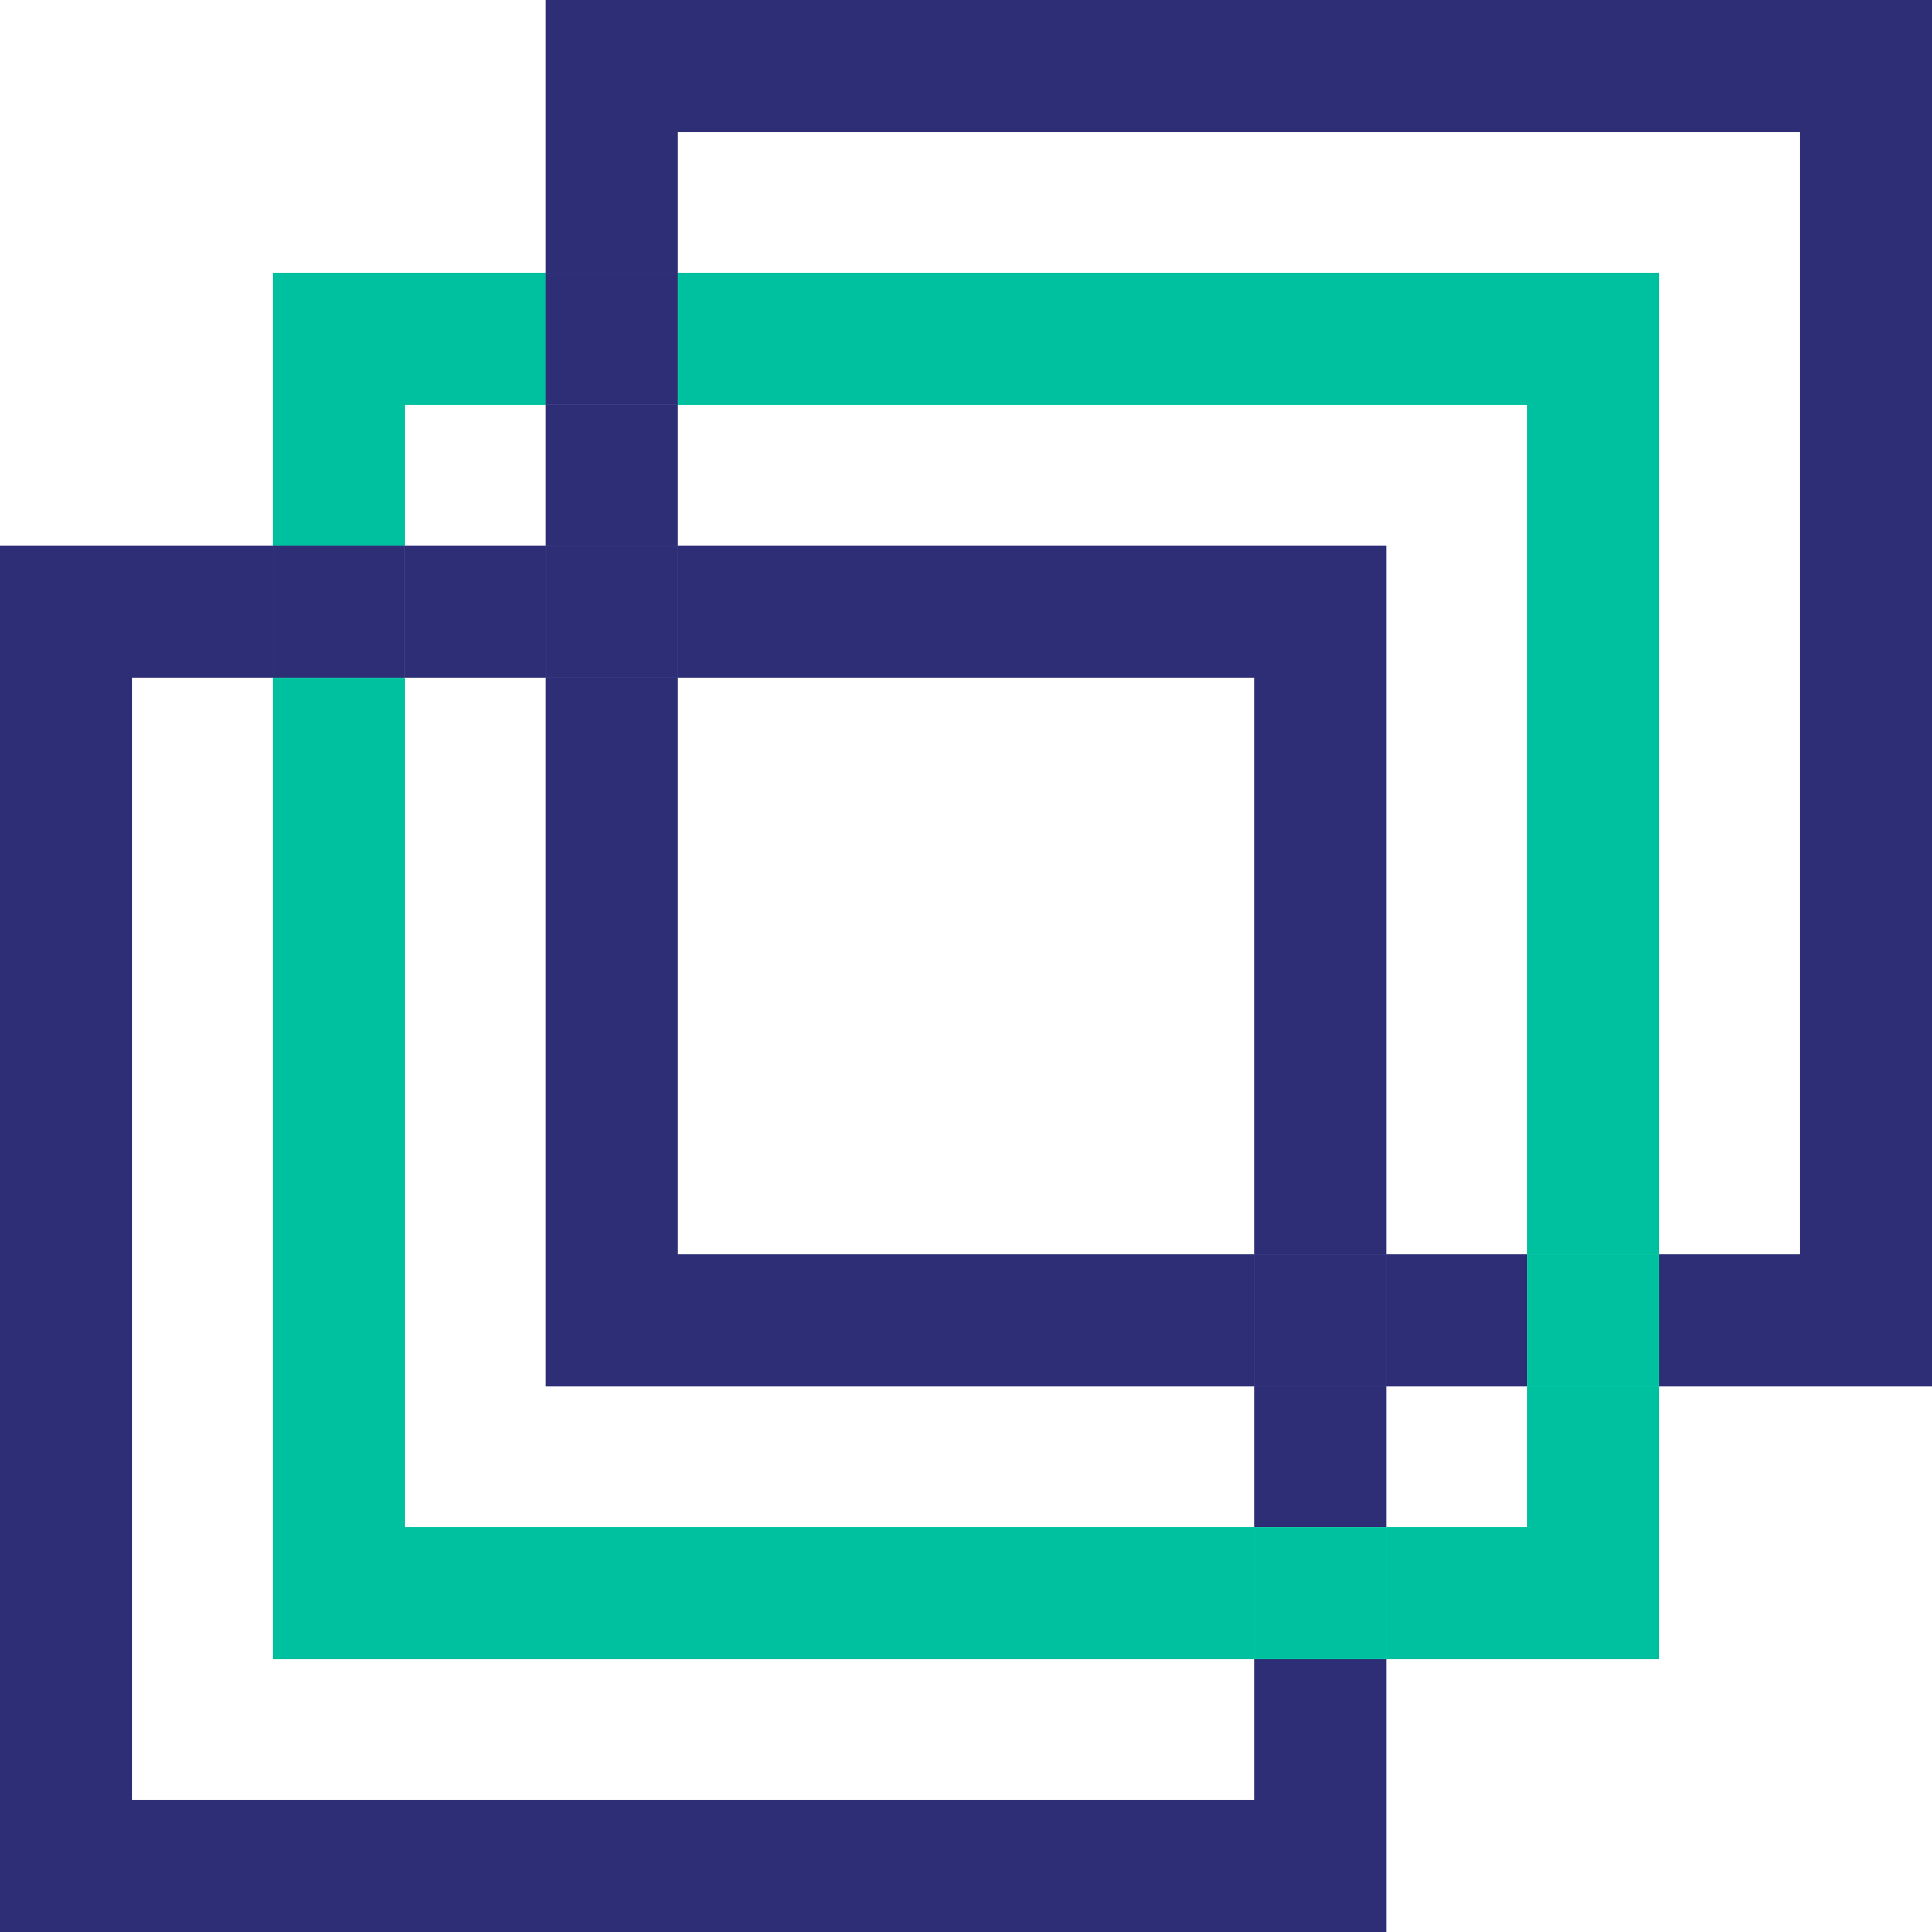
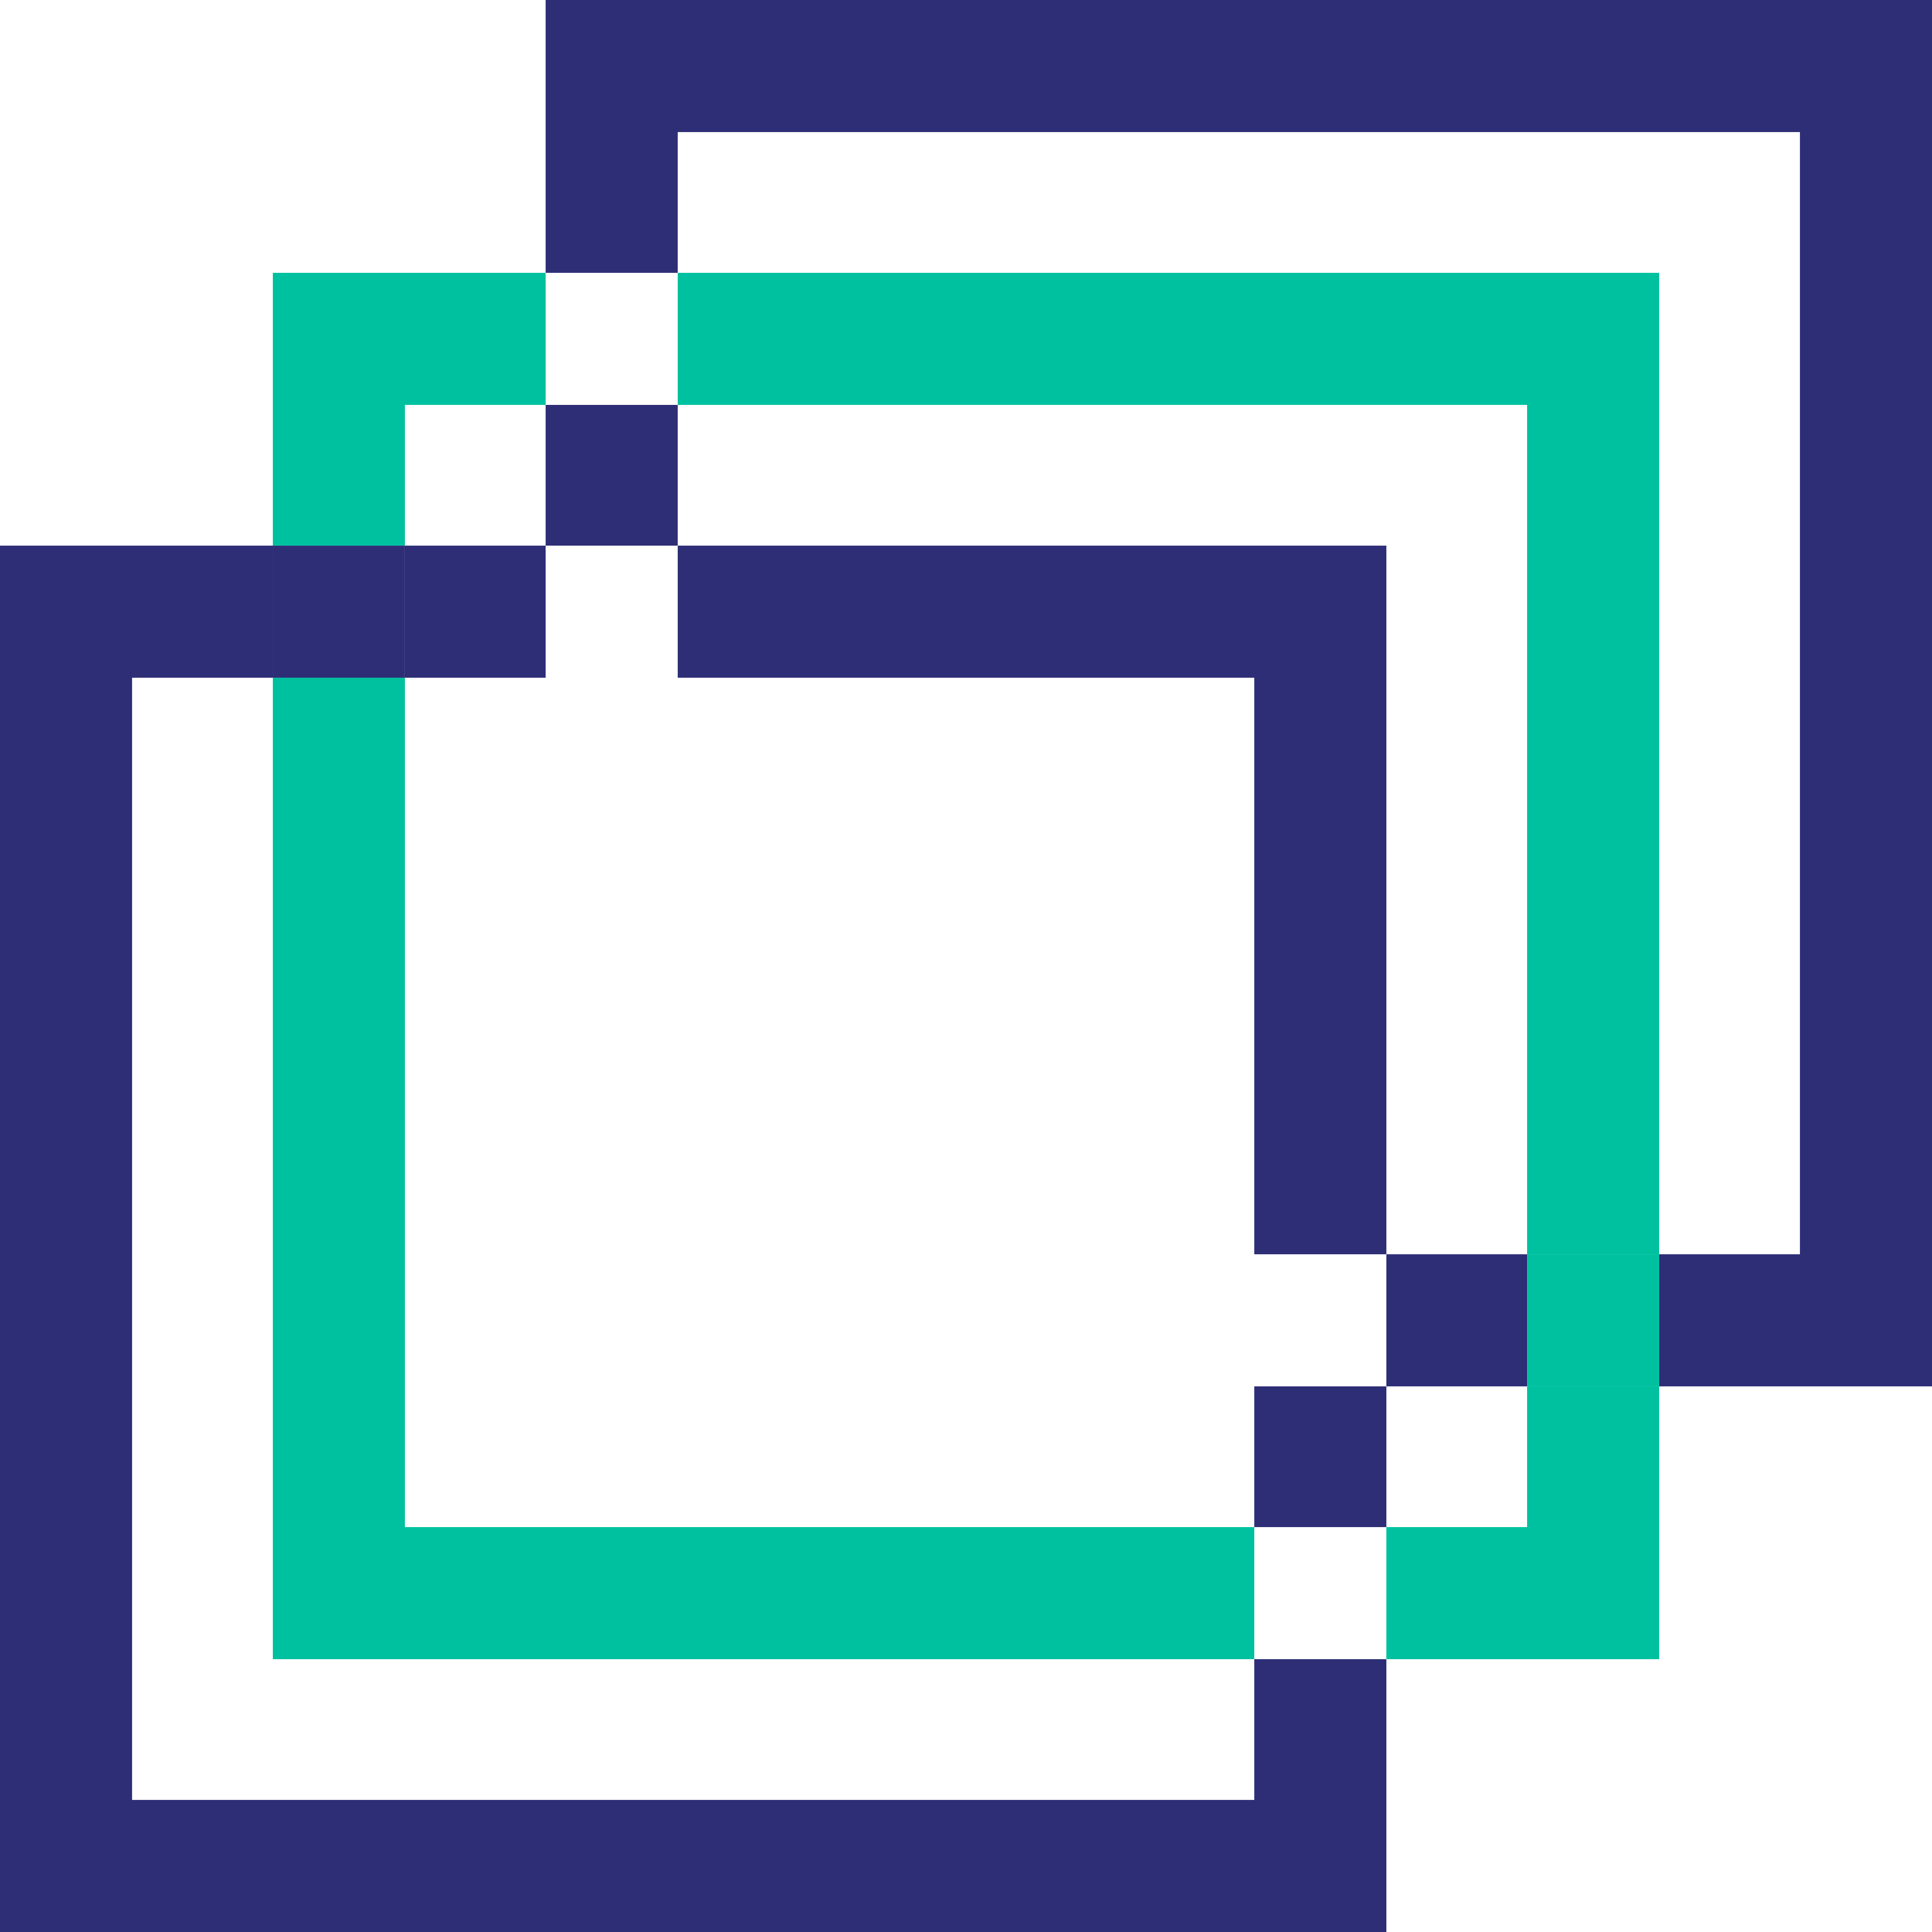
<svg xmlns="http://www.w3.org/2000/svg" id="Layer_1" data-name="Layer 1" version="1.1" viewBox="0 0 512 512">
  <defs>
    <style>
      .cls-1 {
        fill: #2e2e77;
      }

      .cls-1, .cls-2, .cls-3 {
        stroke-width: 0px;
      }

      .cls-2 {
        fill: #00c19f;
      }

      .cls-3 {
        fill: none;
      }
    </style>
  </defs>
  <polygon class="cls-3" points="72.3 179.6 35 179.6 35 477 332.4 477 332.4 439.7 72.3 439.7 72.3 179.6" />
  <rect class="cls-3" x="107.3" y="107.3" width="37.3" height="37.3" />
  <rect class="cls-3" x="367.4" y="367.4" width="37.3" height="37.3" />
  <polygon class="cls-3" points="144.6 367.4 144.6 179.6 107.3 179.6 107.3 404.7 332.4 404.7 332.4 367.4 144.6 367.4" />
  <rect class="cls-3" x="179.6" y="179.6" width="152.8" height="152.8" />
  <polygon class="cls-3" points="439.7 332.4 477 332.4 477 35 179.6 35 179.6 72.3 439.7 72.3 439.7 332.4" />
  <polygon class="cls-3" points="179.6 107.3 179.6 144.6 367.4 144.6 367.4 332.4 404.7 332.4 404.7 107.3 179.6 107.3" />
  <rect class="cls-1" x="144.6" y="107.3" width="35" height="37.3" />
-   <polygon class="cls-1" points="179.6 332.4 179.6 179.6 144.6 179.6 144.6 367.4 332.4 367.4 332.4 332.4 179.6 332.4" />
  <rect class="cls-1" x="367.4" y="332.4" width="37.3" height="35" />
  <polygon class="cls-1" points="512 0 144.6 0 144.6 72.3 179.6 72.3 179.6 35 477 35 477 332.4 439.7 332.4 439.7 367.4 512 367.4 512 0" />
  <polygon class="cls-2" points="404.7 404.7 367.4 404.7 367.4 439.7 439.7 439.7 439.7 367.4 404.7 367.4 404.7 404.7" />
  <polygon class="cls-2" points="107.3 179.6 72.3 179.6 72.3 439.7 332.4 439.7 332.4 404.7 107.3 404.7 107.3 179.6" />
  <polygon class="cls-2" points="404.7 107.3 404.7 332.4 439.7 332.4 439.7 72.3 179.6 72.3 179.6 107.3 404.7 107.3" />
  <polygon class="cls-2" points="107.3 107.3 144.6 107.3 144.6 72.3 72.3 72.3 72.3 144.6 107.3 144.6 107.3 107.3" />
-   <rect class="cls-1" x="144.6" y="72.3" width="35" height="35" />
  <rect class="cls-2" x="404.7" y="332.4" width="35" height="35" />
  <polygon class="cls-1" points="332.4 179.6 332.4 332.4 367.4 332.4 367.4 144.6 179.6 144.6 179.6 179.6 332.4 179.6" />
  <rect class="cls-1" x="107.3" y="144.6" width="37.3" height="35" />
  <rect class="cls-1" x="332.4" y="367.4" width="35" height="37.3" />
  <polygon class="cls-1" points="332.4 477 35 477 35 179.6 72.3 179.6 72.3 144.6 0 144.6 0 512 367.4 512 367.4 439.7 332.4 439.7 332.4 477" />
-   <rect class="cls-1" x="332.4" y="332.4" width="35" height="35" />
-   <rect class="cls-1" x="144.6" y="144.6" width="35" height="35" />
  <rect class="cls-1" x="72.3" y="144.6" width="35" height="35" />
-   <rect class="cls-2" x="332.4" y="404.7" width="35" height="35" />
</svg>